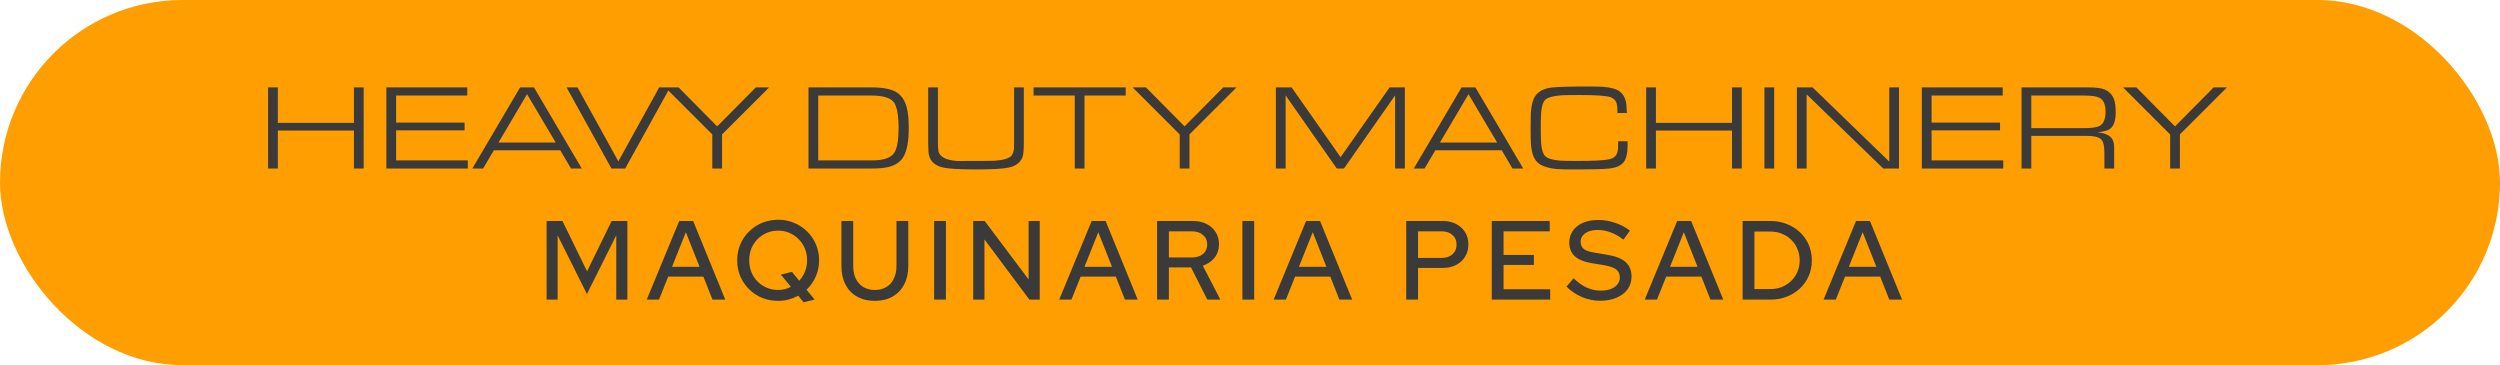
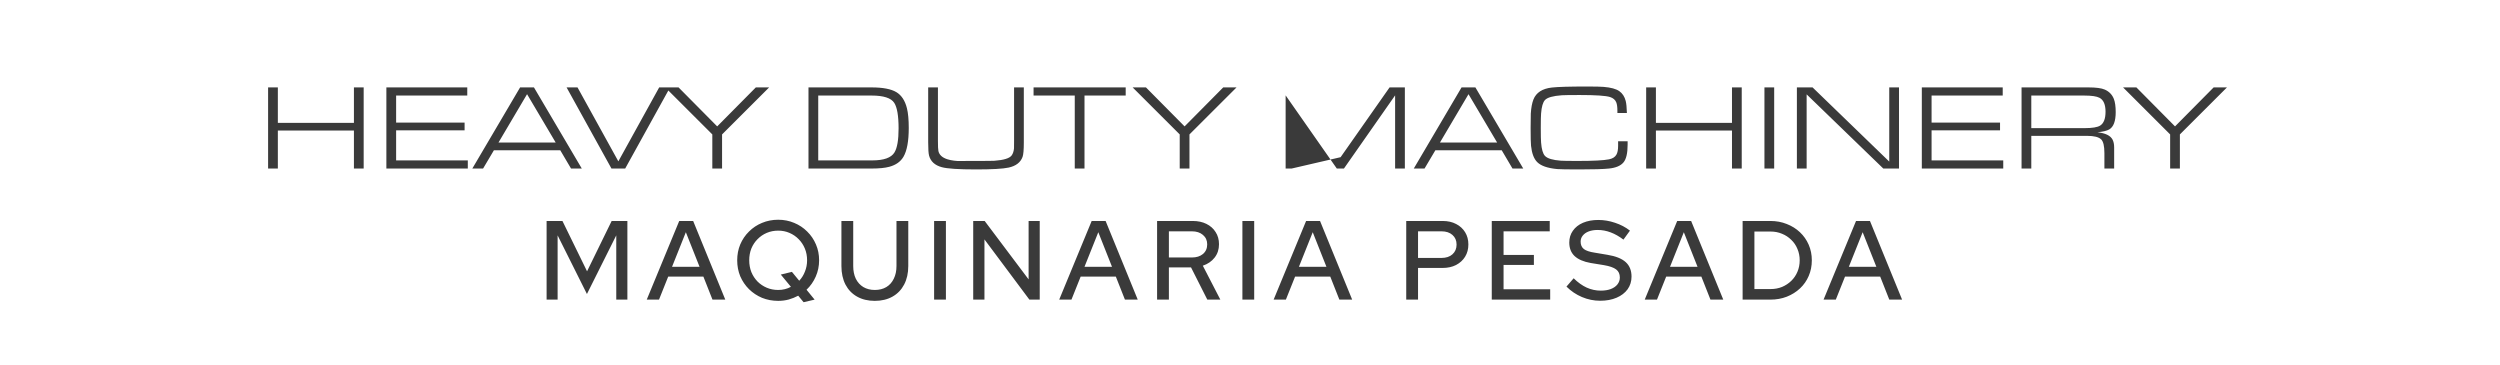
<svg xmlns="http://www.w3.org/2000/svg" width="267" height="39" viewBox="0 0 267 39" fill="none">
  <g clip-path="url(#clip0_2080_3133)">
-     <rect width="267" height="39" rx="19.5" fill="#FF9E00" />
-     <path d="M28.633 18V9.335H29.674V13.119H37.799V9.335H38.84V18H37.799V13.944H29.674V18H28.633ZM41.265 18V9.335H49.904V10.205H42.306V13.093H49.619V13.918H42.306V17.13H49.961V18H41.265ZM59.838 16.051H52.748L51.593 18H50.444L55.547 9.335H57.026L62.136 18H60.987L59.838 16.051ZM59.35 15.226L56.29 10.059L53.237 15.226H59.35ZM60.511 9.335H61.679L66.04 17.232L70.401 9.335H71.562L66.77 18H65.304L60.511 9.335ZM76.596 13.499L80.722 9.335H82.144L77.117 14.356V18H76.076V14.356L71.048 9.335H72.47L76.596 13.499ZM86.346 18V9.335H93.087C94.289 9.335 95.171 9.505 95.734 9.843C96.28 10.173 96.655 10.742 96.858 11.551C96.989 12.075 97.055 12.78 97.055 13.665C97.055 15.074 96.866 16.1 96.49 16.743C96.181 17.268 95.679 17.623 94.985 17.81C94.528 17.936 93.896 18 93.087 18H86.346ZM87.387 17.13H93.17C94.393 17.13 95.178 16.849 95.525 16.286C95.821 15.808 95.969 14.951 95.969 13.715C95.969 12.374 95.815 11.464 95.506 10.986C95.167 10.465 94.363 10.205 93.094 10.205H87.387V17.13ZM108.303 9.335H109.344V15.22C109.344 15.998 109.299 16.51 109.21 16.756C108.995 17.348 108.497 17.729 107.719 17.898C107.109 18.03 105.948 18.095 104.234 18.095C102.376 18.095 101.157 18.015 100.578 17.854C99.841 17.651 99.391 17.24 99.226 16.623C99.162 16.386 99.13 15.918 99.13 15.22V9.335H100.171V15.036C100.171 15.62 100.188 15.986 100.222 16.134C100.315 16.544 100.635 16.836 101.181 17.01C101.587 17.141 102.135 17.211 102.825 17.219C100.654 17.198 101.124 17.188 104.234 17.188C105.36 17.188 106.02 17.181 106.214 17.169C107.205 17.096 107.814 16.908 108.042 16.604C108.182 16.413 108.267 16.161 108.296 15.848C108.301 15.797 108.303 15.527 108.303 15.036V9.335ZM114.784 18V10.205H110.385V9.335H120.224V10.205H115.825V18H114.784ZM126.514 13.499L130.64 9.335H132.062L127.035 14.356V18H125.994V14.356L120.966 9.335H122.388L126.514 13.499ZM136.264 18V9.335H137.946L143.177 16.788L148.407 9.335H150.039V18H148.998V10.186L143.532 18H142.771L137.305 10.186V18H136.264ZM160.385 16.051H153.295L152.14 18H150.991L156.094 9.335H157.573L162.683 18H161.534L160.385 16.051ZM159.896 15.226L156.837 10.059L153.784 15.226H159.896ZM172.814 15.086H173.83V15.448C173.83 16.358 173.684 16.989 173.392 17.34C173.091 17.704 172.575 17.924 171.843 18C171.229 18.064 170.18 18.095 168.694 18.095C167.382 18.095 166.593 18.082 166.327 18.057C165.286 17.964 164.564 17.712 164.162 17.302C163.815 16.946 163.599 16.369 163.515 15.569C163.485 15.294 163.47 14.661 163.47 13.671C163.47 12.863 163.477 12.351 163.489 12.135C163.527 11.513 163.62 11.011 163.769 10.63C164.061 9.89 164.719 9.462 165.743 9.348C166.382 9.276 167.628 9.24 169.481 9.24C170.37 9.24 170.963 9.253 171.259 9.278C172.042 9.342 172.602 9.494 172.941 9.735C173.279 9.972 173.508 10.322 173.626 10.783C173.694 11.053 173.736 11.481 173.753 12.065H172.738V11.843C172.738 11.432 172.698 11.13 172.617 10.935C172.507 10.66 172.287 10.47 171.957 10.364C171.504 10.22 170.429 10.148 168.732 10.148C167.708 10.148 167.067 10.156 166.809 10.173C165.861 10.241 165.26 10.41 165.006 10.681C164.782 10.918 164.642 11.401 164.587 12.128C164.566 12.365 164.556 12.88 164.556 13.671C164.556 14.458 164.566 14.972 164.587 15.213C164.642 15.941 164.782 16.422 165.006 16.654C165.269 16.929 165.834 17.099 166.701 17.162C166.921 17.179 167.526 17.188 168.517 17.188C170.18 17.188 171.288 17.13 171.843 17.016C172.224 16.94 172.486 16.775 172.63 16.521C172.753 16.314 172.814 16 172.814 15.582V15.086ZM175.81 18V9.335H176.851V13.119H184.976V9.335H186.017V18H184.976V13.944H176.851V18H175.81ZM188.442 18V9.335H189.483V18H188.442ZM191.908 18V9.335H193.583L201.772 17.257V9.335H202.813V18H201.137L192.949 10.078V18H191.908ZM205.25 18V9.335H213.89V10.205H206.292V13.093H213.604V13.918H206.292V17.13H213.947V18H205.25ZM215.902 18V9.335H223.049C223.862 9.335 224.444 9.414 224.795 9.57C225.26 9.778 225.582 10.11 225.76 10.567C225.891 10.905 225.957 11.375 225.957 11.976C225.957 12.941 225.726 13.557 225.265 13.823C225.015 13.967 224.596 14.069 224.008 14.128C224.854 14.217 225.392 14.477 225.62 14.909C225.734 15.129 225.792 15.408 225.792 15.747V18H224.75V16.35C224.75 15.601 224.636 15.114 224.408 14.89C224.15 14.636 223.646 14.509 222.897 14.509H216.943V18H215.902ZM216.943 13.684H222.649C223.462 13.684 224.012 13.593 224.3 13.411C224.681 13.169 224.871 12.676 224.871 11.932C224.871 11.17 224.657 10.675 224.23 10.446C223.93 10.286 223.382 10.205 222.586 10.205H216.943V13.684ZM232.292 13.499L236.417 9.335H237.839L232.812 14.356V18H231.771V14.356L226.744 9.335H228.166L232.292 13.499ZM58.377 32V23.6H60.069L62.697 28.976L65.325 23.6H67.005V32H65.817V25.136L62.685 31.4L59.553 25.136V32H58.377ZM69.073 32L72.541 23.6H74.029L77.461 32H76.093L75.121 29.54H71.365L70.381 32H69.073ZM71.773 28.496H74.713L73.249 24.8L71.773 28.496ZM85.825 32.276L85.249 31.58C84.937 31.748 84.601 31.884 84.241 31.988C83.881 32.084 83.505 32.132 83.113 32.132C82.497 32.132 81.921 32.024 81.385 31.808C80.857 31.584 80.393 31.276 79.993 30.884C79.593 30.484 79.281 30.024 79.057 29.504C78.841 28.976 78.733 28.408 78.733 27.8C78.733 27.192 78.841 26.628 79.057 26.108C79.281 25.58 79.593 25.12 79.993 24.728C80.393 24.328 80.857 24.02 81.385 23.804C81.921 23.58 82.497 23.468 83.113 23.468C83.721 23.468 84.289 23.58 84.817 23.804C85.345 24.02 85.809 24.328 86.209 24.728C86.609 25.12 86.921 25.58 87.145 26.108C87.369 26.628 87.481 27.192 87.481 27.8C87.481 28.416 87.361 28.996 87.121 29.54C86.881 30.084 86.553 30.552 86.137 30.944L87.001 32L85.825 32.276ZM83.113 30.968C83.361 30.968 83.597 30.94 83.821 30.884C84.053 30.828 84.269 30.744 84.469 30.632L83.389 29.324L84.577 29.036L85.357 29.984C85.621 29.704 85.825 29.376 85.969 29C86.121 28.624 86.197 28.224 86.197 27.8C86.197 27.344 86.117 26.924 85.957 26.54C85.797 26.156 85.577 25.824 85.297 25.544C85.017 25.256 84.689 25.032 84.313 24.872C83.945 24.712 83.545 24.632 83.113 24.632C82.673 24.632 82.265 24.712 81.889 24.872C81.513 25.032 81.185 25.256 80.905 25.544C80.625 25.824 80.405 26.156 80.245 26.54C80.093 26.924 80.017 27.344 80.017 27.8C80.017 28.248 80.093 28.668 80.245 29.06C80.405 29.444 80.625 29.78 80.905 30.068C81.185 30.348 81.513 30.568 81.889 30.728C82.265 30.888 82.673 30.968 83.113 30.968ZM93.428 32.132C92.7 32.132 92.068 31.98 91.532 31.676C90.996 31.372 90.584 30.944 90.296 30.392C90.008 29.832 89.864 29.172 89.864 28.412V23.6H91.124V28.412C91.124 28.932 91.216 29.384 91.4 29.768C91.592 30.152 91.86 30.448 92.204 30.656C92.556 30.864 92.964 30.968 93.428 30.968C93.908 30.968 94.32 30.864 94.664 30.656C95.008 30.448 95.272 30.152 95.456 29.768C95.648 29.384 95.744 28.932 95.744 28.412V23.6H97.004V28.412C97.004 29.172 96.856 29.832 96.56 30.392C96.272 30.944 95.86 31.372 95.324 31.676C94.788 31.98 94.156 32.132 93.428 32.132ZM99.763 32V23.6H101.023V32H99.763ZM103.939 32V23.6H105.163L109.855 29.84V23.6H111.043V32H109.939L105.139 25.568V32H103.939ZM113.123 32L116.591 23.6H118.079L121.511 32H120.143L119.171 29.54H115.415L114.431 32H113.123ZM115.823 28.496H118.763L117.299 24.8L115.823 28.496ZM123.577 32V23.6H127.381C127.941 23.6 128.429 23.704 128.845 23.912C129.269 24.12 129.597 24.412 129.829 24.788C130.069 25.156 130.189 25.588 130.189 26.084C130.189 26.636 130.033 27.112 129.721 27.512C129.409 27.912 128.989 28.2 128.461 28.376L130.333 32H128.941L127.201 28.556H124.837V32H123.577ZM124.837 27.5H127.285C127.781 27.5 128.177 27.376 128.473 27.128C128.777 26.872 128.929 26.528 128.929 26.096C128.929 25.68 128.777 25.344 128.473 25.088C128.177 24.832 127.781 24.704 127.285 24.704H124.837V27.5ZM132.688 32V23.6H133.948V32H132.688ZM136.024 32L139.492 23.6H140.98L144.412 32H143.044L142.072 29.54H138.316L137.332 32H136.024ZM138.724 28.496H141.664L140.2 24.8L138.724 28.496ZM150.186 32V23.6H154.074C154.626 23.6 155.106 23.708 155.514 23.924C155.922 24.132 156.242 24.424 156.474 24.8C156.706 25.176 156.822 25.612 156.822 26.108C156.822 26.604 156.706 27.04 156.474 27.416C156.242 27.792 155.918 28.088 155.502 28.304C155.094 28.512 154.618 28.616 154.074 28.616H151.446V32H150.186ZM151.446 27.548H153.942C154.438 27.548 154.83 27.42 155.118 27.164C155.414 26.9 155.562 26.552 155.562 26.12C155.562 25.688 155.414 25.344 155.118 25.088C154.83 24.832 154.438 24.704 153.942 24.704H151.446V27.548ZM159.32 32V23.6H165.512V24.704H160.58V27.224H163.82V28.292H160.58V30.896H165.56V32H159.32ZM170.899 32.12C170.227 32.12 169.579 31.988 168.955 31.724C168.331 31.46 167.779 31.088 167.299 30.608L168.067 29.72C168.523 30.168 168.987 30.5 169.459 30.716C169.939 30.932 170.439 31.04 170.959 31.04C171.367 31.04 171.723 30.984 172.027 30.872C172.339 30.752 172.579 30.584 172.747 30.368C172.915 30.152 172.999 29.908 172.999 29.636C172.999 29.26 172.867 28.972 172.603 28.772C172.339 28.572 171.903 28.42 171.295 28.316L169.891 28.088C169.123 27.952 168.547 27.704 168.163 27.344C167.787 26.984 167.599 26.504 167.599 25.904C167.599 25.424 167.727 25.004 167.983 24.644C168.239 24.276 168.599 23.992 169.063 23.792C169.535 23.592 170.079 23.492 170.695 23.492C171.303 23.492 171.899 23.592 172.483 23.792C173.075 23.984 173.607 24.264 174.079 24.632L173.383 25.592C172.479 24.904 171.563 24.56 170.635 24.56C170.267 24.56 169.947 24.612 169.675 24.716C169.403 24.82 169.191 24.968 169.039 25.16C168.887 25.344 168.811 25.56 168.811 25.808C168.811 26.152 168.927 26.416 169.159 26.6C169.391 26.776 169.775 26.904 170.311 26.984L171.667 27.212C172.555 27.356 173.207 27.616 173.623 27.992C174.039 28.368 174.247 28.884 174.247 29.54C174.247 30.052 174.107 30.504 173.827 30.896C173.547 31.28 173.155 31.58 172.651 31.796C172.147 32.012 171.563 32.12 170.899 32.12ZM175.657 32L179.125 23.6H180.613L184.045 32H182.677L181.705 29.54H177.949L176.965 32H175.657ZM178.357 28.496H181.297L179.833 24.8L178.357 28.496ZM187.371 30.872H189.099C189.539 30.872 189.947 30.796 190.323 30.644C190.699 30.484 191.027 30.268 191.307 29.996C191.595 29.716 191.815 29.392 191.967 29.024C192.127 28.648 192.207 28.24 192.207 27.8C192.207 27.368 192.127 26.964 191.967 26.588C191.815 26.212 191.595 25.888 191.307 25.616C191.027 25.336 190.699 25.12 190.323 24.968C189.947 24.808 189.539 24.728 189.099 24.728H187.371V30.872ZM186.111 32V23.6H189.075C189.707 23.6 190.291 23.708 190.827 23.924C191.363 24.132 191.831 24.424 192.231 24.8C192.631 25.176 192.943 25.62 193.167 26.132C193.391 26.644 193.503 27.2 193.503 27.8C193.503 28.408 193.391 28.968 193.167 29.48C192.951 29.984 192.643 30.424 192.243 30.8C191.843 31.176 191.371 31.472 190.827 31.688C190.291 31.896 189.707 32 189.075 32H186.111ZM194.756 32L198.224 23.6H199.712L203.144 32H201.776L200.804 29.54H197.048L196.064 32H194.756ZM197.456 28.496H200.396L198.932 24.8L197.456 28.496Z" fill="#3A3A3A" />
+     <path d="M28.633 18V9.335H29.674V13.119H37.799V9.335H38.84V18H37.799V13.944H29.674V18H28.633ZM41.265 18V9.335H49.904V10.205H42.306V13.093H49.619V13.918H42.306V17.13H49.961V18H41.265ZM59.838 16.051H52.748L51.593 18H50.444L55.547 9.335H57.026L62.136 18H60.987L59.838 16.051ZM59.35 15.226L56.29 10.059L53.237 15.226H59.35ZM60.511 9.335H61.679L66.04 17.232L70.401 9.335H71.562L66.77 18H65.304L60.511 9.335ZM76.596 13.499L80.722 9.335H82.144L77.117 14.356V18H76.076V14.356L71.048 9.335H72.47L76.596 13.499ZM86.346 18V9.335H93.087C94.289 9.335 95.171 9.505 95.734 9.843C96.28 10.173 96.655 10.742 96.858 11.551C96.989 12.075 97.055 12.78 97.055 13.665C97.055 15.074 96.866 16.1 96.49 16.743C96.181 17.268 95.679 17.623 94.985 17.81C94.528 17.936 93.896 18 93.087 18H86.346ZM87.387 17.13H93.17C94.393 17.13 95.178 16.849 95.525 16.286C95.821 15.808 95.969 14.951 95.969 13.715C95.969 12.374 95.815 11.464 95.506 10.986C95.167 10.465 94.363 10.205 93.094 10.205H87.387V17.13ZM108.303 9.335H109.344V15.22C109.344 15.998 109.299 16.51 109.21 16.756C108.995 17.348 108.497 17.729 107.719 17.898C107.109 18.03 105.948 18.095 104.234 18.095C102.376 18.095 101.157 18.015 100.578 17.854C99.841 17.651 99.391 17.24 99.226 16.623C99.162 16.386 99.13 15.918 99.13 15.22V9.335H100.171V15.036C100.171 15.62 100.188 15.986 100.222 16.134C100.315 16.544 100.635 16.836 101.181 17.01C101.587 17.141 102.135 17.211 102.825 17.219C100.654 17.198 101.124 17.188 104.234 17.188C105.36 17.188 106.02 17.181 106.214 17.169C107.205 17.096 107.814 16.908 108.042 16.604C108.182 16.413 108.267 16.161 108.296 15.848C108.301 15.797 108.303 15.527 108.303 15.036V9.335ZM114.784 18V10.205H110.385V9.335H120.224V10.205H115.825V18H114.784ZM126.514 13.499L130.64 9.335H132.062L127.035 14.356V18H125.994V14.356L120.966 9.335H122.388L126.514 13.499ZM136.264 18H137.946L143.177 16.788L148.407 9.335H150.039V18H148.998V10.186L143.532 18H142.771L137.305 10.186V18H136.264ZM160.385 16.051H153.295L152.14 18H150.991L156.094 9.335H157.573L162.683 18H161.534L160.385 16.051ZM159.896 15.226L156.837 10.059L153.784 15.226H159.896ZM172.814 15.086H173.83V15.448C173.83 16.358 173.684 16.989 173.392 17.34C173.091 17.704 172.575 17.924 171.843 18C171.229 18.064 170.18 18.095 168.694 18.095C167.382 18.095 166.593 18.082 166.327 18.057C165.286 17.964 164.564 17.712 164.162 17.302C163.815 16.946 163.599 16.369 163.515 15.569C163.485 15.294 163.47 14.661 163.47 13.671C163.47 12.863 163.477 12.351 163.489 12.135C163.527 11.513 163.62 11.011 163.769 10.63C164.061 9.89 164.719 9.462 165.743 9.348C166.382 9.276 167.628 9.24 169.481 9.24C170.37 9.24 170.963 9.253 171.259 9.278C172.042 9.342 172.602 9.494 172.941 9.735C173.279 9.972 173.508 10.322 173.626 10.783C173.694 11.053 173.736 11.481 173.753 12.065H172.738V11.843C172.738 11.432 172.698 11.13 172.617 10.935C172.507 10.66 172.287 10.47 171.957 10.364C171.504 10.22 170.429 10.148 168.732 10.148C167.708 10.148 167.067 10.156 166.809 10.173C165.861 10.241 165.26 10.41 165.006 10.681C164.782 10.918 164.642 11.401 164.587 12.128C164.566 12.365 164.556 12.88 164.556 13.671C164.556 14.458 164.566 14.972 164.587 15.213C164.642 15.941 164.782 16.422 165.006 16.654C165.269 16.929 165.834 17.099 166.701 17.162C166.921 17.179 167.526 17.188 168.517 17.188C170.18 17.188 171.288 17.13 171.843 17.016C172.224 16.94 172.486 16.775 172.63 16.521C172.753 16.314 172.814 16 172.814 15.582V15.086ZM175.81 18V9.335H176.851V13.119H184.976V9.335H186.017V18H184.976V13.944H176.851V18H175.81ZM188.442 18V9.335H189.483V18H188.442ZM191.908 18V9.335H193.583L201.772 17.257V9.335H202.813V18H201.137L192.949 10.078V18H191.908ZM205.25 18V9.335H213.89V10.205H206.292V13.093H213.604V13.918H206.292V17.13H213.947V18H205.25ZM215.902 18V9.335H223.049C223.862 9.335 224.444 9.414 224.795 9.57C225.26 9.778 225.582 10.11 225.76 10.567C225.891 10.905 225.957 11.375 225.957 11.976C225.957 12.941 225.726 13.557 225.265 13.823C225.015 13.967 224.596 14.069 224.008 14.128C224.854 14.217 225.392 14.477 225.62 14.909C225.734 15.129 225.792 15.408 225.792 15.747V18H224.75V16.35C224.75 15.601 224.636 15.114 224.408 14.89C224.15 14.636 223.646 14.509 222.897 14.509H216.943V18H215.902ZM216.943 13.684H222.649C223.462 13.684 224.012 13.593 224.3 13.411C224.681 13.169 224.871 12.676 224.871 11.932C224.871 11.17 224.657 10.675 224.23 10.446C223.93 10.286 223.382 10.205 222.586 10.205H216.943V13.684ZM232.292 13.499L236.417 9.335H237.839L232.812 14.356V18H231.771V14.356L226.744 9.335H228.166L232.292 13.499ZM58.377 32V23.6H60.069L62.697 28.976L65.325 23.6H67.005V32H65.817V25.136L62.685 31.4L59.553 25.136V32H58.377ZM69.073 32L72.541 23.6H74.029L77.461 32H76.093L75.121 29.54H71.365L70.381 32H69.073ZM71.773 28.496H74.713L73.249 24.8L71.773 28.496ZM85.825 32.276L85.249 31.58C84.937 31.748 84.601 31.884 84.241 31.988C83.881 32.084 83.505 32.132 83.113 32.132C82.497 32.132 81.921 32.024 81.385 31.808C80.857 31.584 80.393 31.276 79.993 30.884C79.593 30.484 79.281 30.024 79.057 29.504C78.841 28.976 78.733 28.408 78.733 27.8C78.733 27.192 78.841 26.628 79.057 26.108C79.281 25.58 79.593 25.12 79.993 24.728C80.393 24.328 80.857 24.02 81.385 23.804C81.921 23.58 82.497 23.468 83.113 23.468C83.721 23.468 84.289 23.58 84.817 23.804C85.345 24.02 85.809 24.328 86.209 24.728C86.609 25.12 86.921 25.58 87.145 26.108C87.369 26.628 87.481 27.192 87.481 27.8C87.481 28.416 87.361 28.996 87.121 29.54C86.881 30.084 86.553 30.552 86.137 30.944L87.001 32L85.825 32.276ZM83.113 30.968C83.361 30.968 83.597 30.94 83.821 30.884C84.053 30.828 84.269 30.744 84.469 30.632L83.389 29.324L84.577 29.036L85.357 29.984C85.621 29.704 85.825 29.376 85.969 29C86.121 28.624 86.197 28.224 86.197 27.8C86.197 27.344 86.117 26.924 85.957 26.54C85.797 26.156 85.577 25.824 85.297 25.544C85.017 25.256 84.689 25.032 84.313 24.872C83.945 24.712 83.545 24.632 83.113 24.632C82.673 24.632 82.265 24.712 81.889 24.872C81.513 25.032 81.185 25.256 80.905 25.544C80.625 25.824 80.405 26.156 80.245 26.54C80.093 26.924 80.017 27.344 80.017 27.8C80.017 28.248 80.093 28.668 80.245 29.06C80.405 29.444 80.625 29.78 80.905 30.068C81.185 30.348 81.513 30.568 81.889 30.728C82.265 30.888 82.673 30.968 83.113 30.968ZM93.428 32.132C92.7 32.132 92.068 31.98 91.532 31.676C90.996 31.372 90.584 30.944 90.296 30.392C90.008 29.832 89.864 29.172 89.864 28.412V23.6H91.124V28.412C91.124 28.932 91.216 29.384 91.4 29.768C91.592 30.152 91.86 30.448 92.204 30.656C92.556 30.864 92.964 30.968 93.428 30.968C93.908 30.968 94.32 30.864 94.664 30.656C95.008 30.448 95.272 30.152 95.456 29.768C95.648 29.384 95.744 28.932 95.744 28.412V23.6H97.004V28.412C97.004 29.172 96.856 29.832 96.56 30.392C96.272 30.944 95.86 31.372 95.324 31.676C94.788 31.98 94.156 32.132 93.428 32.132ZM99.763 32V23.6H101.023V32H99.763ZM103.939 32V23.6H105.163L109.855 29.84V23.6H111.043V32H109.939L105.139 25.568V32H103.939ZM113.123 32L116.591 23.6H118.079L121.511 32H120.143L119.171 29.54H115.415L114.431 32H113.123ZM115.823 28.496H118.763L117.299 24.8L115.823 28.496ZM123.577 32V23.6H127.381C127.941 23.6 128.429 23.704 128.845 23.912C129.269 24.12 129.597 24.412 129.829 24.788C130.069 25.156 130.189 25.588 130.189 26.084C130.189 26.636 130.033 27.112 129.721 27.512C129.409 27.912 128.989 28.2 128.461 28.376L130.333 32H128.941L127.201 28.556H124.837V32H123.577ZM124.837 27.5H127.285C127.781 27.5 128.177 27.376 128.473 27.128C128.777 26.872 128.929 26.528 128.929 26.096C128.929 25.68 128.777 25.344 128.473 25.088C128.177 24.832 127.781 24.704 127.285 24.704H124.837V27.5ZM132.688 32V23.6H133.948V32H132.688ZM136.024 32L139.492 23.6H140.98L144.412 32H143.044L142.072 29.54H138.316L137.332 32H136.024ZM138.724 28.496H141.664L140.2 24.8L138.724 28.496ZM150.186 32V23.6H154.074C154.626 23.6 155.106 23.708 155.514 23.924C155.922 24.132 156.242 24.424 156.474 24.8C156.706 25.176 156.822 25.612 156.822 26.108C156.822 26.604 156.706 27.04 156.474 27.416C156.242 27.792 155.918 28.088 155.502 28.304C155.094 28.512 154.618 28.616 154.074 28.616H151.446V32H150.186ZM151.446 27.548H153.942C154.438 27.548 154.83 27.42 155.118 27.164C155.414 26.9 155.562 26.552 155.562 26.12C155.562 25.688 155.414 25.344 155.118 25.088C154.83 24.832 154.438 24.704 153.942 24.704H151.446V27.548ZM159.32 32V23.6H165.512V24.704H160.58V27.224H163.82V28.292H160.58V30.896H165.56V32H159.32ZM170.899 32.12C170.227 32.12 169.579 31.988 168.955 31.724C168.331 31.46 167.779 31.088 167.299 30.608L168.067 29.72C168.523 30.168 168.987 30.5 169.459 30.716C169.939 30.932 170.439 31.04 170.959 31.04C171.367 31.04 171.723 30.984 172.027 30.872C172.339 30.752 172.579 30.584 172.747 30.368C172.915 30.152 172.999 29.908 172.999 29.636C172.999 29.26 172.867 28.972 172.603 28.772C172.339 28.572 171.903 28.42 171.295 28.316L169.891 28.088C169.123 27.952 168.547 27.704 168.163 27.344C167.787 26.984 167.599 26.504 167.599 25.904C167.599 25.424 167.727 25.004 167.983 24.644C168.239 24.276 168.599 23.992 169.063 23.792C169.535 23.592 170.079 23.492 170.695 23.492C171.303 23.492 171.899 23.592 172.483 23.792C173.075 23.984 173.607 24.264 174.079 24.632L173.383 25.592C172.479 24.904 171.563 24.56 170.635 24.56C170.267 24.56 169.947 24.612 169.675 24.716C169.403 24.82 169.191 24.968 169.039 25.16C168.887 25.344 168.811 25.56 168.811 25.808C168.811 26.152 168.927 26.416 169.159 26.6C169.391 26.776 169.775 26.904 170.311 26.984L171.667 27.212C172.555 27.356 173.207 27.616 173.623 27.992C174.039 28.368 174.247 28.884 174.247 29.54C174.247 30.052 174.107 30.504 173.827 30.896C173.547 31.28 173.155 31.58 172.651 31.796C172.147 32.012 171.563 32.12 170.899 32.12ZM175.657 32L179.125 23.6H180.613L184.045 32H182.677L181.705 29.54H177.949L176.965 32H175.657ZM178.357 28.496H181.297L179.833 24.8L178.357 28.496ZM187.371 30.872H189.099C189.539 30.872 189.947 30.796 190.323 30.644C190.699 30.484 191.027 30.268 191.307 29.996C191.595 29.716 191.815 29.392 191.967 29.024C192.127 28.648 192.207 28.24 192.207 27.8C192.207 27.368 192.127 26.964 191.967 26.588C191.815 26.212 191.595 25.888 191.307 25.616C191.027 25.336 190.699 25.12 190.323 24.968C189.947 24.808 189.539 24.728 189.099 24.728H187.371V30.872ZM186.111 32V23.6H189.075C189.707 23.6 190.291 23.708 190.827 23.924C191.363 24.132 191.831 24.424 192.231 24.8C192.631 25.176 192.943 25.62 193.167 26.132C193.391 26.644 193.503 27.2 193.503 27.8C193.503 28.408 193.391 28.968 193.167 29.48C192.951 29.984 192.643 30.424 192.243 30.8C191.843 31.176 191.371 31.472 190.827 31.688C190.291 31.896 189.707 32 189.075 32H186.111ZM194.756 32L198.224 23.6H199.712L203.144 32H201.776L200.804 29.54H197.048L196.064 32H194.756ZM197.456 28.496H200.396L198.932 24.8L197.456 28.496Z" fill="#3A3A3A" />
  </g>
  <defs>
    <clipPath id="clip0_2080_3133">
      <rect width="267" height="39" fill="white" />
    </clipPath>
  </defs>
</svg>